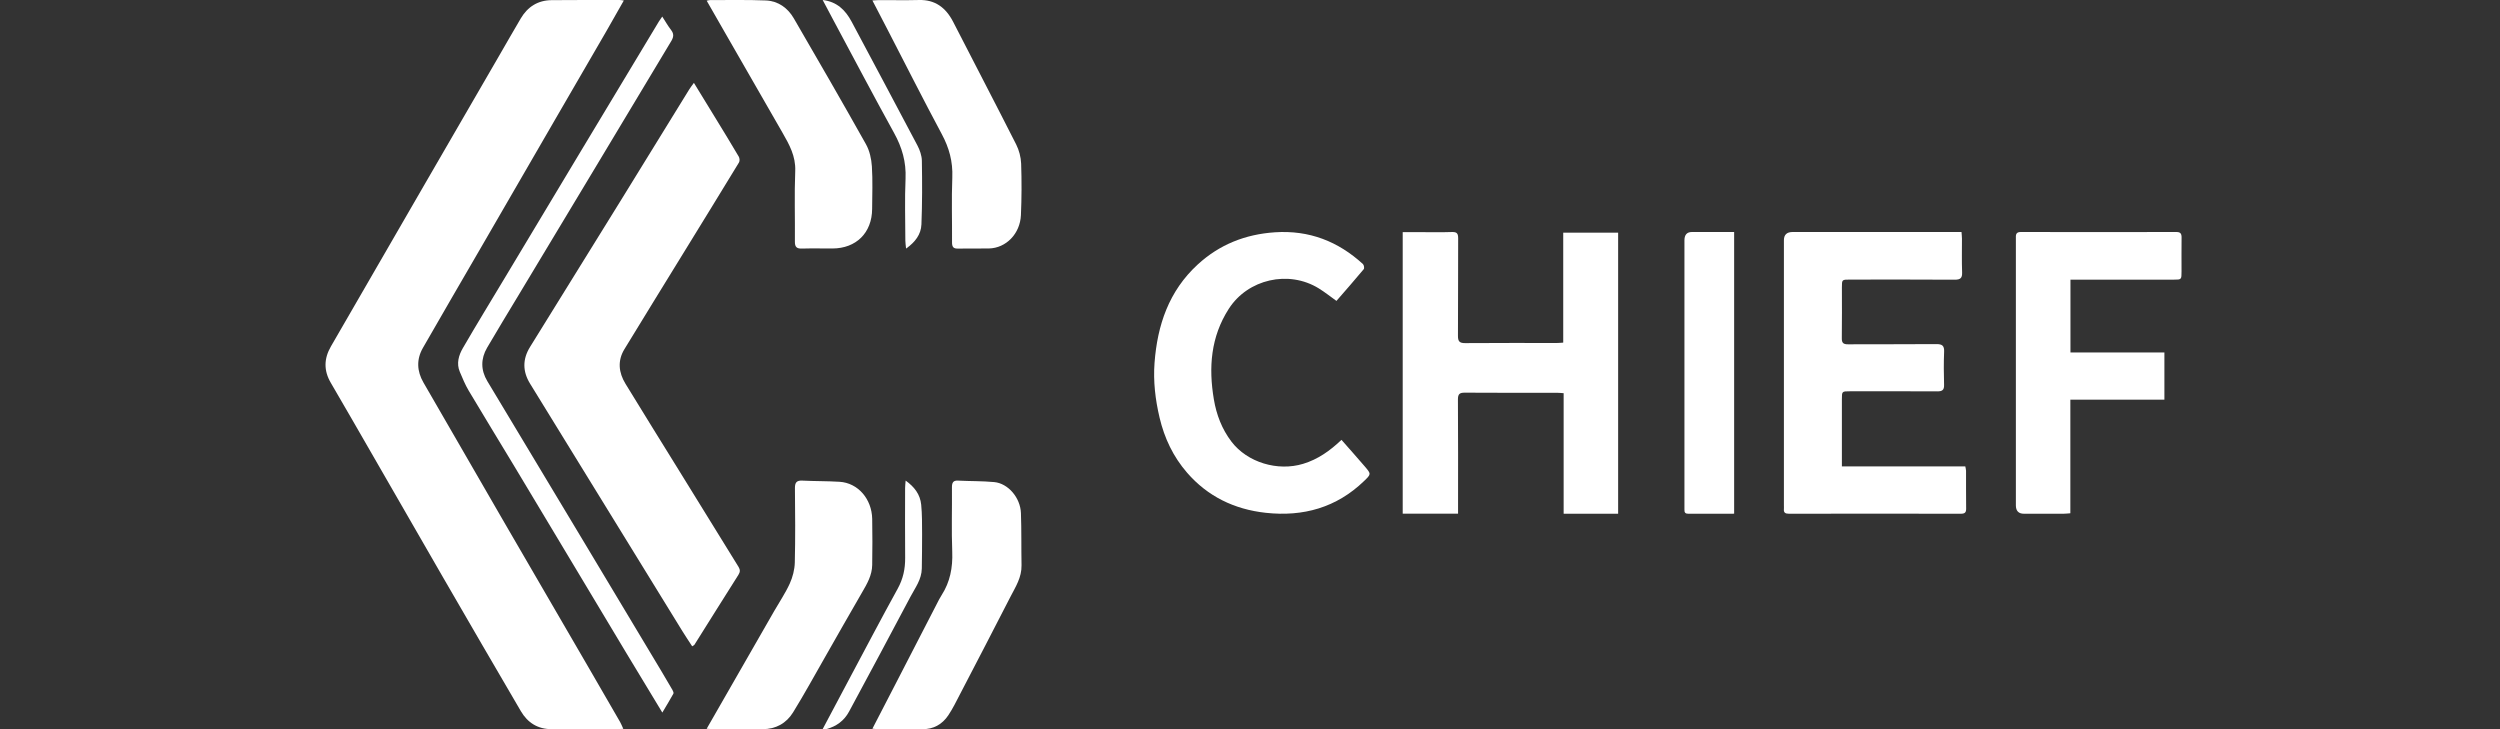
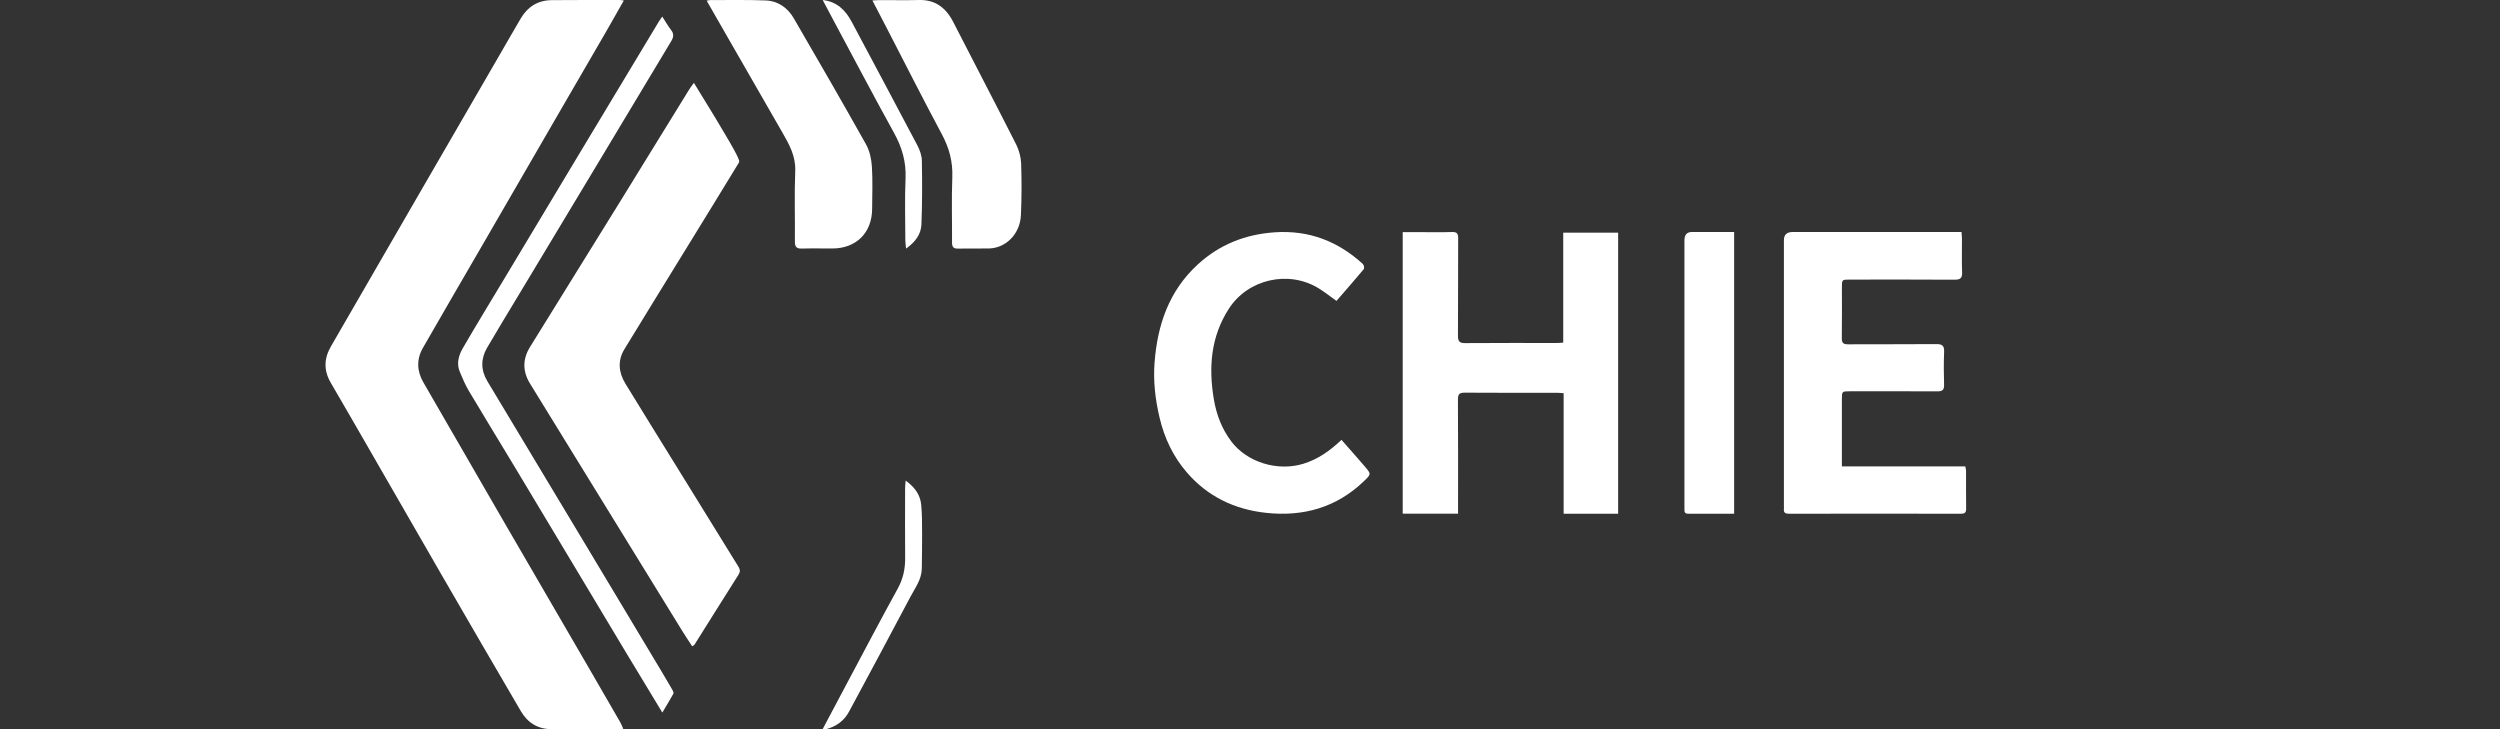
<svg xmlns="http://www.w3.org/2000/svg" width="192" height="56" viewBox="0 0 192 56" fill="none">
  <rect x="0" y="0" width="192" height="56" fill="#333333" stroke="none" />
  <path d="M47.87 55.976C47.648 55.986 47.503 55.998 47.357 55.998C45.696 56 44.034 55.996 42.373 56C41.308 56.003 40.524 55.508 40.003 54.619C38.002 51.202 36.013 47.778 34.03 44.349C31.697 40.315 29.377 36.272 27.05 32.234C26.504 31.287 25.958 30.341 25.405 29.399C24.855 28.461 24.872 27.54 25.417 26.601C27.817 22.462 30.206 18.317 32.602 14.175C34.518 10.863 36.438 7.555 38.356 4.243C38.903 3.299 39.442 2.351 39.997 1.412C40.525 0.518 41.313 0.022 42.362 0.011C44.114 -0.007 45.866 0.002 47.618 0.002C47.691 0.002 47.763 0.02 47.909 0.04C47.441 0.863 46.999 1.652 46.546 2.435C45.266 4.646 43.98 6.854 42.699 9.065C40.803 12.337 38.909 15.61 37.014 18.883C35.5 21.495 33.977 24.102 32.477 26.722C31.975 27.598 32.016 28.504 32.519 29.375C34.594 32.974 36.671 36.572 38.755 40.167C40.914 43.892 43.082 47.612 45.244 51.334C46.04 52.704 46.832 54.075 47.623 55.447C47.704 55.588 47.762 55.742 47.87 55.976Z" fill="white" />
-   <path d="M53.292 6.364C53.87 7.307 54.404 8.177 54.936 9.049C55.541 10.039 56.149 11.028 56.736 12.027C56.807 12.148 56.824 12.363 56.755 12.476C55.337 14.81 53.901 17.134 52.471 19.461C50.964 21.911 49.453 24.36 47.956 26.816C47.415 27.704 47.511 28.608 48.032 29.465C49.392 31.698 50.779 33.916 52.153 36.142C53.673 38.605 55.188 41.07 56.715 43.529C56.856 43.758 56.851 43.925 56.708 44.151C55.574 45.938 54.455 47.732 53.329 49.522C53.308 49.556 53.257 49.573 53.159 49.636C52.906 49.244 52.648 48.862 52.407 48.472C50.144 44.798 47.883 41.122 45.621 37.447C43.983 34.785 42.345 32.122 40.706 29.46C40.131 28.524 40.127 27.583 40.703 26.652C43.011 22.919 45.33 19.193 47.637 15.461C49.405 12.601 51.165 9.734 52.93 6.873C53.02 6.726 53.13 6.589 53.292 6.364Z" fill="white" />
+   <path d="M53.292 6.364C53.87 7.307 54.404 8.177 54.936 9.049C56.807 12.148 56.824 12.363 56.755 12.476C55.337 14.81 53.901 17.134 52.471 19.461C50.964 21.911 49.453 24.36 47.956 26.816C47.415 27.704 47.511 28.608 48.032 29.465C49.392 31.698 50.779 33.916 52.153 36.142C53.673 38.605 55.188 41.07 56.715 43.529C56.856 43.758 56.851 43.925 56.708 44.151C55.574 45.938 54.455 47.732 53.329 49.522C53.308 49.556 53.257 49.573 53.159 49.636C52.906 49.244 52.648 48.862 52.407 48.472C50.144 44.798 47.883 41.122 45.621 37.447C43.983 34.785 42.345 32.122 40.706 29.46C40.131 28.524 40.127 27.583 40.703 26.652C43.011 22.919 45.33 19.193 47.637 15.461C49.405 12.601 51.165 9.734 52.93 6.873C53.02 6.726 53.13 6.589 53.292 6.364Z" fill="white" />
  <path d="M107.728 39.453V17.828C108.162 17.828 108.576 17.828 108.991 17.828C109.831 17.828 110.672 17.848 111.511 17.819C111.894 17.806 111.989 17.938 111.987 18.309C111.973 20.797 111.989 23.286 111.971 25.775C111.967 26.204 112.077 26.354 112.519 26.351C114.875 26.332 117.23 26.343 119.585 26.341C119.732 26.341 119.878 26.324 120.056 26.313V17.869H124.273V39.455H120.088V30.197C119.898 30.185 119.755 30.167 119.613 30.167C117.243 30.165 114.873 30.175 112.502 30.157C112.096 30.154 111.966 30.259 111.969 30.688C111.989 33.419 111.979 36.151 111.979 38.882C111.979 39.061 111.979 39.24 111.979 39.452H107.727L107.728 39.453Z" fill="white" />
  <path d="M141.458 35.821H150.936C150.959 35.955 150.991 36.054 150.992 36.153C150.996 37.122 150.987 38.093 151 39.063C151.004 39.36 150.897 39.456 150.591 39.455C146.19 39.447 141.79 39.448 137.389 39.455C137.11 39.455 136.975 39.372 137.004 39.092C137.012 39.002 137.004 38.91 137.004 38.819C137.004 32.03 137.004 25.241 137.004 18.451C137.004 18.029 137.227 17.818 137.673 17.818C141.792 17.818 145.91 17.818 150.029 17.818H150.644C150.657 18.003 150.677 18.162 150.678 18.32C150.681 19.184 150.657 20.049 150.69 20.912C150.706 21.346 150.573 21.484 150.114 21.481C147.436 21.462 144.758 21.472 142.08 21.472C141.46 21.472 141.458 21.474 141.458 22.064C141.458 23.368 141.47 24.671 141.451 25.974C141.445 26.333 141.563 26.445 141.933 26.443C144.188 26.429 146.443 26.448 148.698 26.427C149.174 26.422 149.328 26.557 149.308 27.018C149.273 27.866 149.282 28.715 149.305 29.563C149.315 29.943 149.175 30.059 148.792 30.057C146.553 30.044 144.313 30.05 142.074 30.051C141.459 30.051 141.457 30.054 141.457 30.663C141.457 32.193 141.457 33.723 141.457 35.254V35.82L141.458 35.821Z" fill="white" />
  <path d="M102.64 23.11C102.171 22.776 101.747 22.435 101.287 22.151C98.967 20.717 95.837 21.436 94.373 23.713C92.981 25.877 92.813 28.229 93.224 30.67C93.422 31.847 93.837 32.946 94.575 33.916C95.793 35.517 98.125 36.217 100.08 35.622C101.228 35.274 102.147 34.613 103.026 33.781C103.634 34.475 104.24 35.15 104.83 35.84C105.314 36.406 105.308 36.416 104.754 36.949C102.651 38.976 100.098 39.701 97.205 39.383C94.792 39.117 92.748 38.124 91.168 36.304C90.1 35.073 89.426 33.649 89.055 32.075C88.727 30.685 88.562 29.282 88.669 27.862C88.887 24.978 89.761 22.353 91.99 20.309C93.651 18.785 95.633 17.993 97.914 17.84C100.555 17.664 102.773 18.543 104.672 20.278C104.754 20.353 104.796 20.6 104.736 20.672C104.053 21.494 103.346 22.296 102.639 23.11H102.64Z" fill="white" />
-   <path d="M159.011 21.476V27.07H166.226V30.694H159.003V39.419C158.816 39.433 158.666 39.452 158.515 39.453C157.49 39.455 156.466 39.455 155.441 39.455C155.027 39.455 154.82 39.241 154.819 38.815C154.819 32.041 154.819 25.268 154.819 18.494C154.819 18.403 154.823 18.312 154.819 18.221C154.807 17.941 154.907 17.817 155.198 17.818C159.18 17.826 163.163 17.826 167.146 17.818C167.454 17.818 167.55 17.939 167.545 18.246C167.534 19.109 167.542 19.973 167.542 20.837C167.542 21.475 167.541 21.477 166.948 21.477C164.495 21.478 162.042 21.477 159.588 21.477C159.404 21.477 159.22 21.477 159.012 21.477L159.011 21.476Z" fill="white" />
  <path d="M67 0.037C67.205 0.024 67.337 0.009 67.47 0.008C68.507 0.006 69.544 0.028 70.58 0.001C71.777 -0.03 72.623 0.546 73.208 1.688C74.816 4.827 76.45 7.949 78.044 11.098C78.264 11.533 78.406 12.07 78.424 12.567C78.469 13.883 78.465 15.205 78.407 16.519C78.344 17.957 77.263 19.052 75.954 19.082C75.152 19.101 74.35 19.075 73.548 19.091C73.225 19.097 73.113 18.965 73.116 18.605C73.128 16.949 73.071 15.291 73.137 13.639C73.187 12.407 72.894 11.353 72.331 10.304C70.913 7.658 69.557 4.97 68.176 2.299C67.8 1.573 67.422 0.847 67 0.035V0.037Z" fill="white" />
-   <path d="M67.001 55.963C67.599 54.807 68.171 53.701 68.743 52.594C69.869 50.411 70.994 48.227 72.12 46.044C72.182 45.925 72.251 45.81 72.322 45.698C72.963 44.698 73.179 43.597 73.132 42.37C73.068 40.732 73.125 39.088 73.109 37.447C73.105 37.052 73.21 36.891 73.58 36.911C74.505 36.959 75.434 36.937 76.356 37.024C77.423 37.124 78.364 38.219 78.408 39.407C78.457 40.738 78.428 42.074 78.454 43.407C78.472 44.357 77.986 45.082 77.596 45.844C76.319 48.337 75.027 50.82 73.735 53.303C73.448 53.856 73.172 54.423 72.831 54.933C72.351 55.647 71.679 56.003 70.862 56C69.713 55.995 68.562 56 67.412 55.998C67.293 55.998 67.175 55.98 67 55.965L67.001 55.963Z" fill="white" />
  <path d="M54.273 0.055C54.392 0.031 54.462 0.006 54.532 0.006C55.959 0.009 57.386 -0.023 58.81 0.035C59.756 0.074 60.493 0.599 60.962 1.405C62.83 4.619 64.689 7.837 66.507 11.079C66.787 11.578 66.923 12.203 66.961 12.781C67.031 13.865 66.986 14.958 66.98 16.046C66.969 17.877 65.755 19.082 63.927 19.084C63.146 19.085 62.363 19.067 61.581 19.09C61.18 19.102 61.044 18.96 61.048 18.56C61.064 16.751 61.002 14.938 61.074 13.132C61.119 11.997 60.62 11.106 60.097 10.195C58.594 7.576 57.089 4.959 55.584 2.342C55.154 1.592 54.725 0.843 54.273 0.054V0.055Z" fill="white" />
-   <path d="M54.273 55.966C56.032 52.9 57.746 49.911 59.461 46.924C59.862 46.224 60.321 45.55 60.653 44.819C60.88 44.32 61.028 43.743 61.041 43.197C61.087 41.296 61.07 39.393 61.051 37.49C61.047 37.052 61.183 36.888 61.63 36.911C62.578 36.959 63.53 36.943 64.478 37.001C65.897 37.089 66.952 38.323 66.985 39.845C67.01 41.026 67 42.207 66.985 43.389C66.975 44.181 66.589 44.842 66.201 45.507C65.241 47.154 64.308 48.815 63.361 50.469C62.55 51.885 61.767 53.32 60.91 54.708C60.392 55.548 59.586 56 58.567 56C57.292 56 56.018 56 54.744 55.999C54.611 55.999 54.478 55.982 54.273 55.968V55.966Z" fill="white" />
  <path d="M50.868 54.727C49.904 53.134 49.006 51.656 48.116 50.176C46.889 48.135 45.668 46.091 44.443 44.048C42.766 41.251 41.091 38.453 39.409 35.657C38.274 33.77 37.119 31.893 35.995 30C35.724 29.545 35.524 29.051 35.316 28.564C35.041 27.92 35.225 27.29 35.548 26.733C36.592 24.931 37.682 23.153 38.754 21.365C40.693 18.134 42.63 14.902 44.572 11.672C46.58 8.33 48.592 4.99 50.603 1.649C50.665 1.547 50.738 1.451 50.861 1.273C51.103 1.644 51.299 1.996 51.545 2.311C51.87 2.726 51.627 3.034 51.415 3.385C49.487 6.584 47.57 9.79 45.646 12.992C43.706 16.222 41.761 19.45 39.819 22.679C39.013 24.02 38.196 25.354 37.409 26.705C36.914 27.554 36.918 28.426 37.429 29.277C39.95 33.477 42.475 37.674 44.996 41.873C46.944 45.116 48.888 48.362 50.833 51.608C51.108 52.066 51.38 52.526 51.645 52.99C51.693 53.075 51.752 53.207 51.717 53.272C51.464 53.733 51.188 54.183 50.866 54.726L50.868 54.727Z" fill="white" />
  <path d="M133.182 39.452C131.981 39.452 130.816 39.448 129.652 39.455C129.443 39.456 129.352 39.369 129.365 39.136C129.371 39.031 129.365 38.924 129.365 38.818C129.365 32.031 129.365 25.244 129.365 18.458C129.365 18.032 129.555 17.819 129.935 17.818C131.005 17.818 132.074 17.818 133.182 17.818V39.451V39.452Z" fill="white" />
  <path d="M63.183 0C64.261 0.128 64.922 0.758 65.405 1.666C67.091 4.836 68.787 7.999 70.46 11.176C70.644 11.526 70.793 11.951 70.799 12.344C70.827 13.973 70.831 15.604 70.766 17.232C70.735 18.014 70.279 18.598 69.586 19.091C69.561 18.828 69.532 18.657 69.531 18.485C69.528 16.9 69.476 15.312 69.546 13.73C69.604 12.431 69.274 11.314 68.663 10.209C67.066 7.316 65.525 4.386 63.962 1.47C63.714 1.007 63.469 0.542 63.182 0H63.183Z" fill="white" />
  <path d="M69.553 36.909C70.237 37.402 70.669 37.976 70.748 38.761C70.822 39.508 70.812 40.266 70.817 41.02C70.822 41.897 70.805 42.775 70.795 43.652C70.784 44.503 70.288 45.139 69.927 45.822C68.369 48.773 66.788 51.712 65.208 54.65C64.823 55.367 64.222 55.786 63.484 55.99C63.408 56.011 63.323 55.992 63.182 55.992C63.886 54.665 64.559 53.392 65.237 52.121C66.468 49.813 67.683 47.495 68.945 45.207C69.356 44.461 69.523 43.697 69.516 42.849C69.5 41.062 69.51 39.275 69.512 37.489C69.512 37.328 69.534 37.167 69.553 36.91L69.553 36.909Z" fill="white" />
</svg>